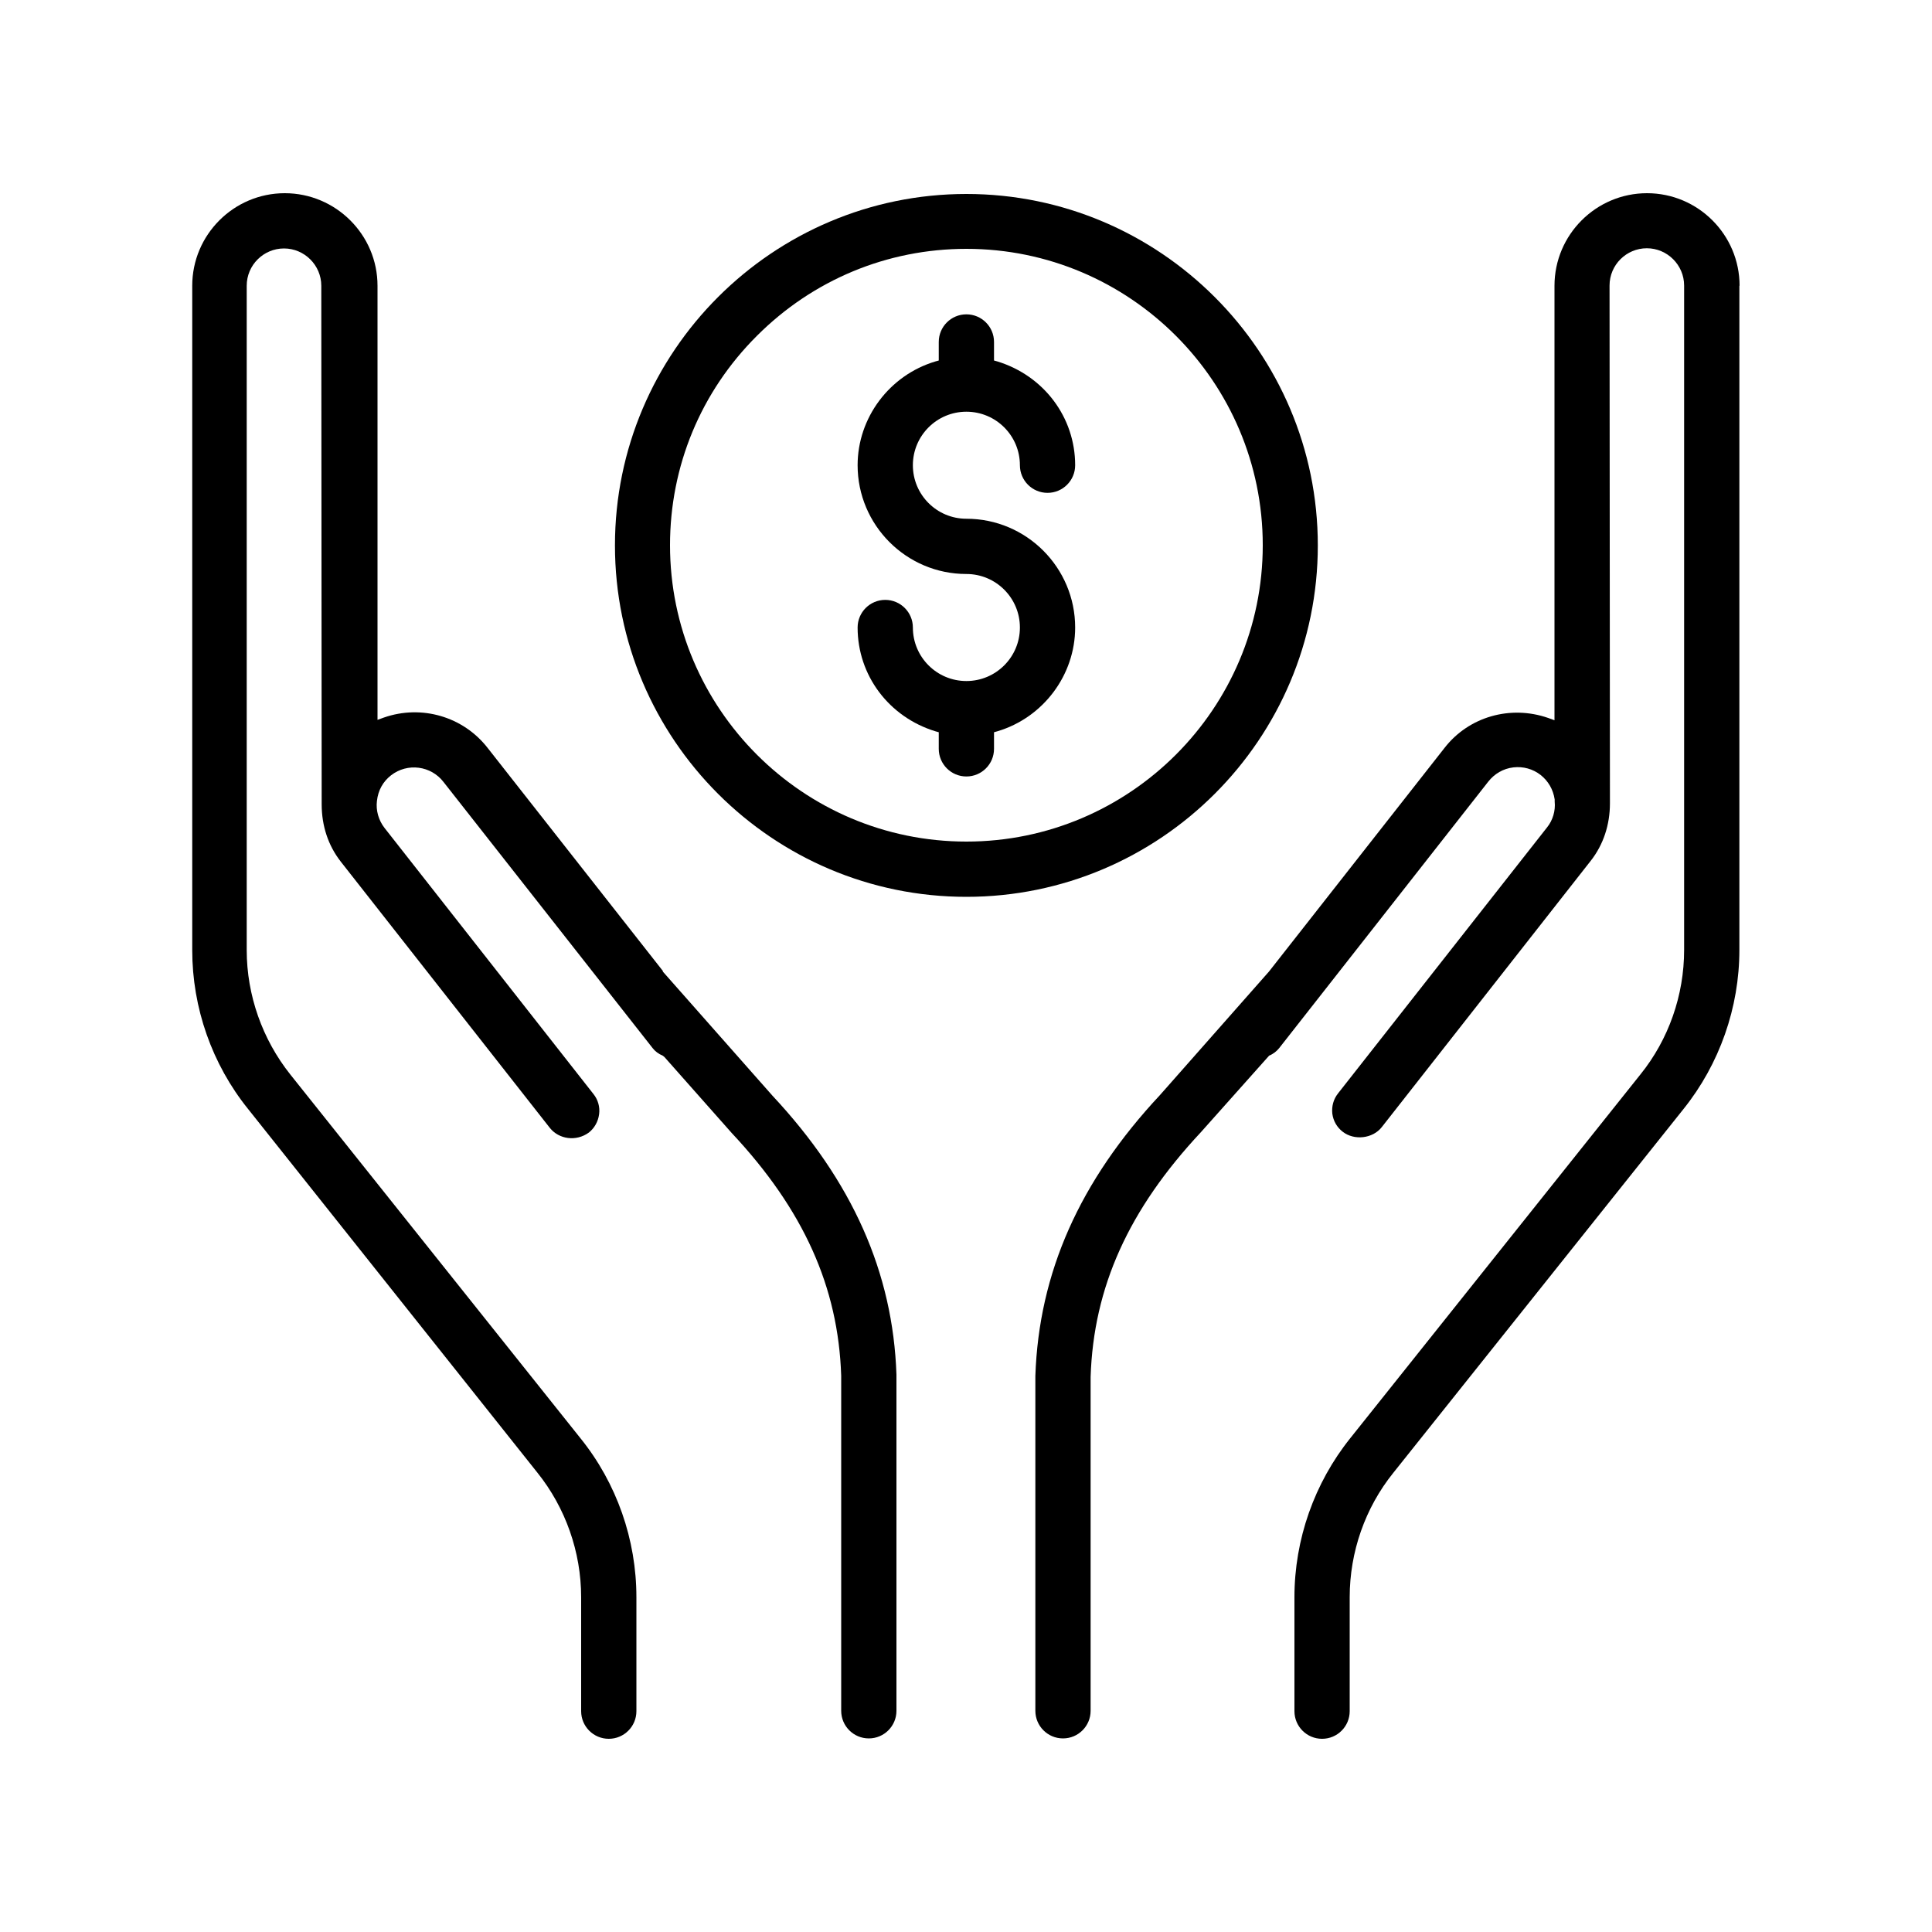
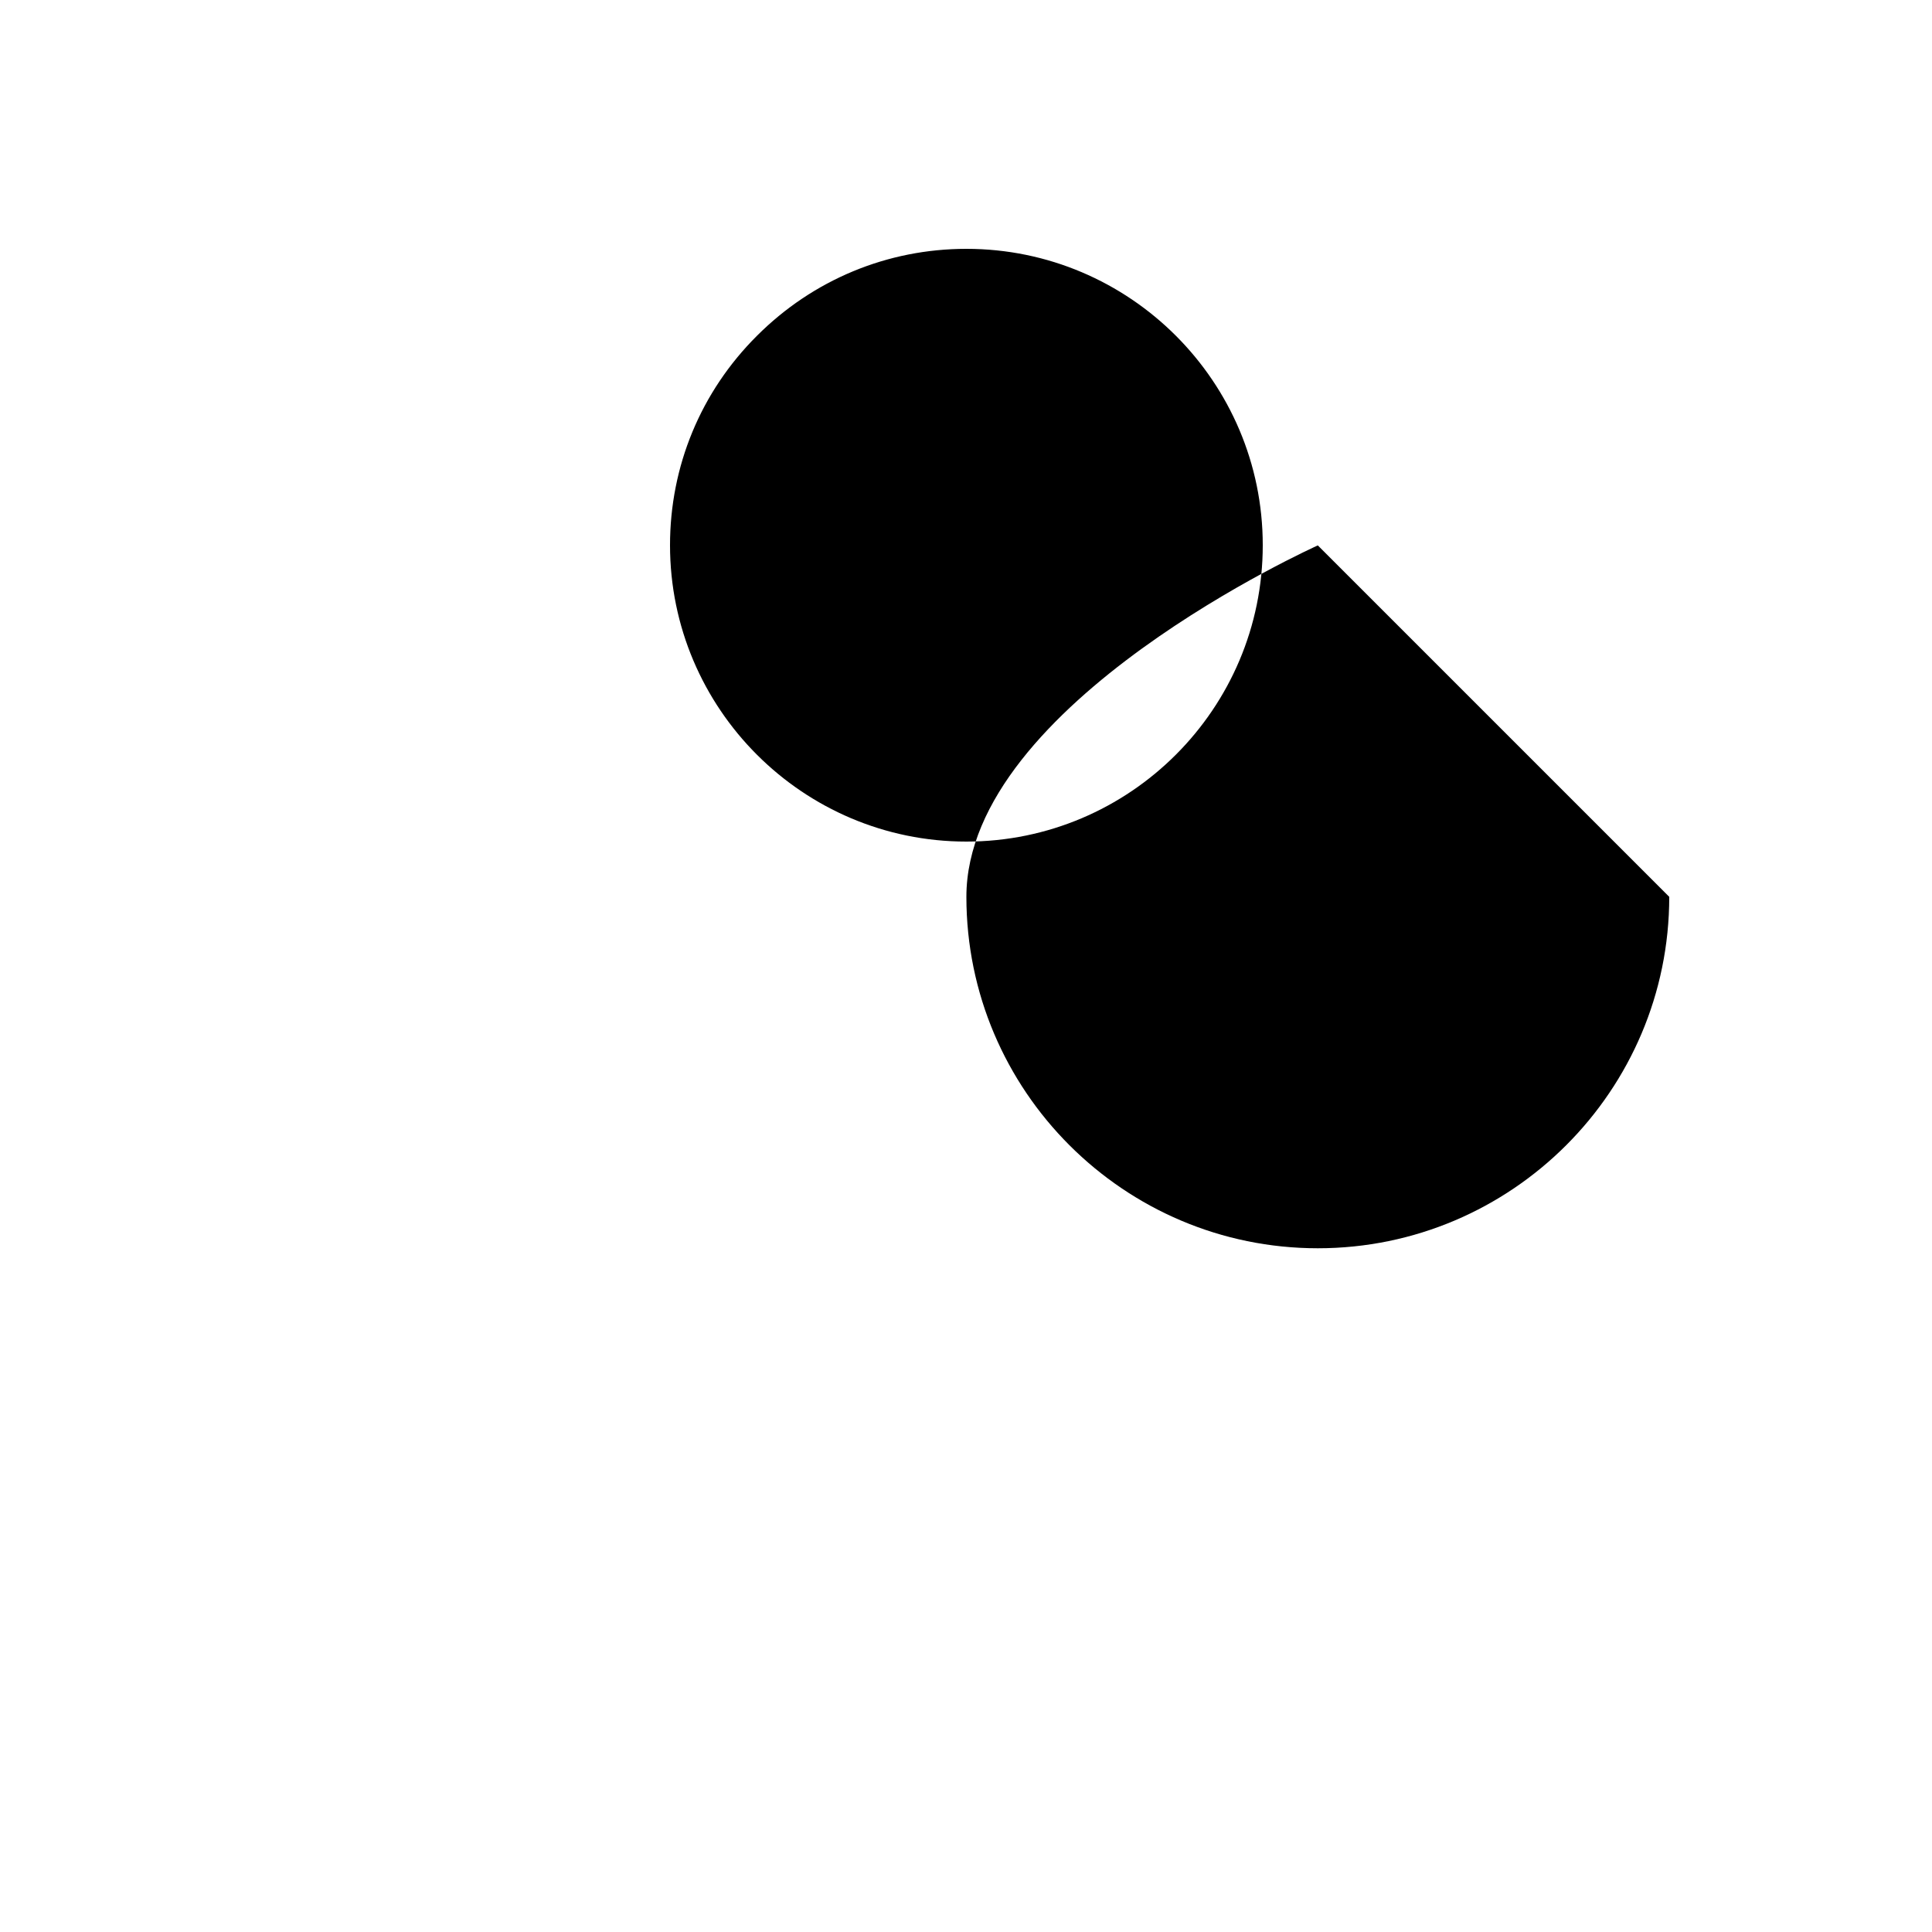
<svg xmlns="http://www.w3.org/2000/svg" id="b" data-name="Layer 2" width="100" height="100" viewBox="0 0 100 100">
  <g id="c" data-name="Layer 1">
    <g>
      <rect width="100" height="100" style="fill: none; stroke-width: 0px;" />
      <g>
-         <path d="M50.02,21.31c1.53,0,2.77,1.24,2.77,2.77,0,.79.64,1.43,1.43,1.43s1.43-.64,1.43-1.43c0-2.48-1.62-4.63-4.02-5.37l-.18-.05v-.96c0-.79-.64-1.43-1.43-1.43s-1.43.64-1.43,1.43v.96l-.18.05c-2.37.71-4.02,2.91-4.02,5.37,0,3.1,2.52,5.63,5.63,5.63,1.53,0,2.77,1.24,2.77,2.77s-1.24,2.77-2.77,2.77-2.77-1.24-2.77-2.77c0-.79-.64-1.43-1.43-1.43s-1.43.64-1.43,1.43c0,2.48,1.62,4.63,4.02,5.37l.18.05v.86c0,.79.64,1.43,1.43,1.43s1.43-.64,1.43-1.43v-.86l.18-.05c2.37-.71,4.02-2.91,4.02-5.37,0-3.1-2.52-5.63-5.63-5.63-1.53,0-2.77-1.24-2.77-2.77s1.24-2.77,2.77-2.77Z" style="stroke-width: 0px;" />
-         <path d="M90.04,14.79c0-2.64-2.15-4.79-4.79-4.79-2.64,0-4.79,2.15-4.79,4.79v22.49l-.33-.12c-1.96-.68-4.11-.06-5.36,1.55l-9.09,11.58-5.64,6.39c-4.16,4.45-6.27,9.2-6.45,14.54v17.33c0,.79.64,1.43,1.43,1.43s1.43-.64,1.43-1.43v-17.28c.15-4.65,1.97-8.67,5.71-12.67l3.53-3.96c.22-.09.39-.23.52-.39l10.82-13.79c.32-.41.78-.68,1.3-.74.51-.06,1.01.08,1.41.39.39.31.65.74.73,1.27v.11c.05.47-.1.97-.39,1.33l-10.82,13.77c-.24.3-.34.67-.3,1.05.05.38.24.71.54.94.59.46,1.55.36,2.02-.24l10.82-13.79c.65-.83.99-1.86.99-2.97l-.02-26.8c0-1.07.87-1.93,1.93-1.93s1.93.87,1.93,1.93v34.39c0,2.34-.8,4.63-2.26,6.44l-15.02,18.83c-1.86,2.32-2.89,5.24-2.89,8.23v5.9c0,.79.64,1.43,1.43,1.43s1.43-.64,1.43-1.43v-5.9c0-2.34.8-4.63,2.26-6.44l15.02-18.83c1.86-2.32,2.89-5.25,2.89-8.23V14.79Z" style="stroke-width: 0px;" />
-         <path d="M68.21,28.23c0-10.03-8.17-18.19-18.19-18.19s-18.19,8.16-18.19,18.19,8.16,18.19,18.19,18.19,18.19-8.16,18.19-18.19ZM50.02,43.56c-8.46,0-15.34-6.88-15.34-15.34,0-4.09,1.59-7.94,4.5-10.84,2.9-2.9,6.75-4.5,10.84-4.5,8.46,0,15.34,6.88,15.34,15.34s-6.88,15.34-15.34,15.34Z" style="stroke-width: 0px;" />
-         <path d="M34.32,50.27l-9.09-11.57c-1.26-1.61-3.41-2.24-5.36-1.56l-.33.12V14.79c0-2.64-2.16-4.79-4.8-4.79s-4.79,2.15-4.79,4.79v34.39c0,2.98,1.02,5.9,2.89,8.22l14.98,18.83c1.45,1.81,2.26,4.1,2.26,6.44v5.9c0,.79.64,1.43,1.43,1.43s1.43-.64,1.43-1.43v-5.9c0-2.98-1.02-5.9-2.89-8.22l-15.02-18.83c-1.45-1.82-2.26-4.11-2.26-6.44V14.79c0-1.07.87-1.93,1.93-1.93s1.93.87,1.93,1.93l.02,26.84c0,1.12.34,2.14.99,2.97l10.82,13.78c.47.59,1.36.72,2.02.24.29-.23.48-.57.53-.95.05-.38-.06-.75-.29-1.04l-10.82-13.78c-.31-.4-.45-.91-.39-1.39.06-.56.32-1.01.73-1.33.85-.66,2.07-.5,2.72.35l10.82,13.77c.13.17.31.3.52.39l.09.07,3.48,3.93c3.72,3.97,5.52,7.97,5.67,12.57v17.34c0,.79.64,1.43,1.43,1.43s1.43-.64,1.43-1.43v-17.4c-.18-5.28-2.28-10.01-6.42-14.44l-5.68-6.43Z" style="stroke-width: 0px;" />
+         <path d="M68.21,28.23s-18.19,8.16-18.19,18.19,8.16,18.19,18.19,18.19,18.19-8.16,18.19-18.19ZM50.02,43.56c-8.46,0-15.34-6.88-15.34-15.34,0-4.09,1.59-7.94,4.5-10.84,2.9-2.9,6.75-4.5,10.84-4.5,8.46,0,15.34,6.88,15.34,15.34s-6.88,15.34-15.34,15.34Z" style="stroke-width: 0px;" />
      </g>
    </g>
  </g>
</svg>